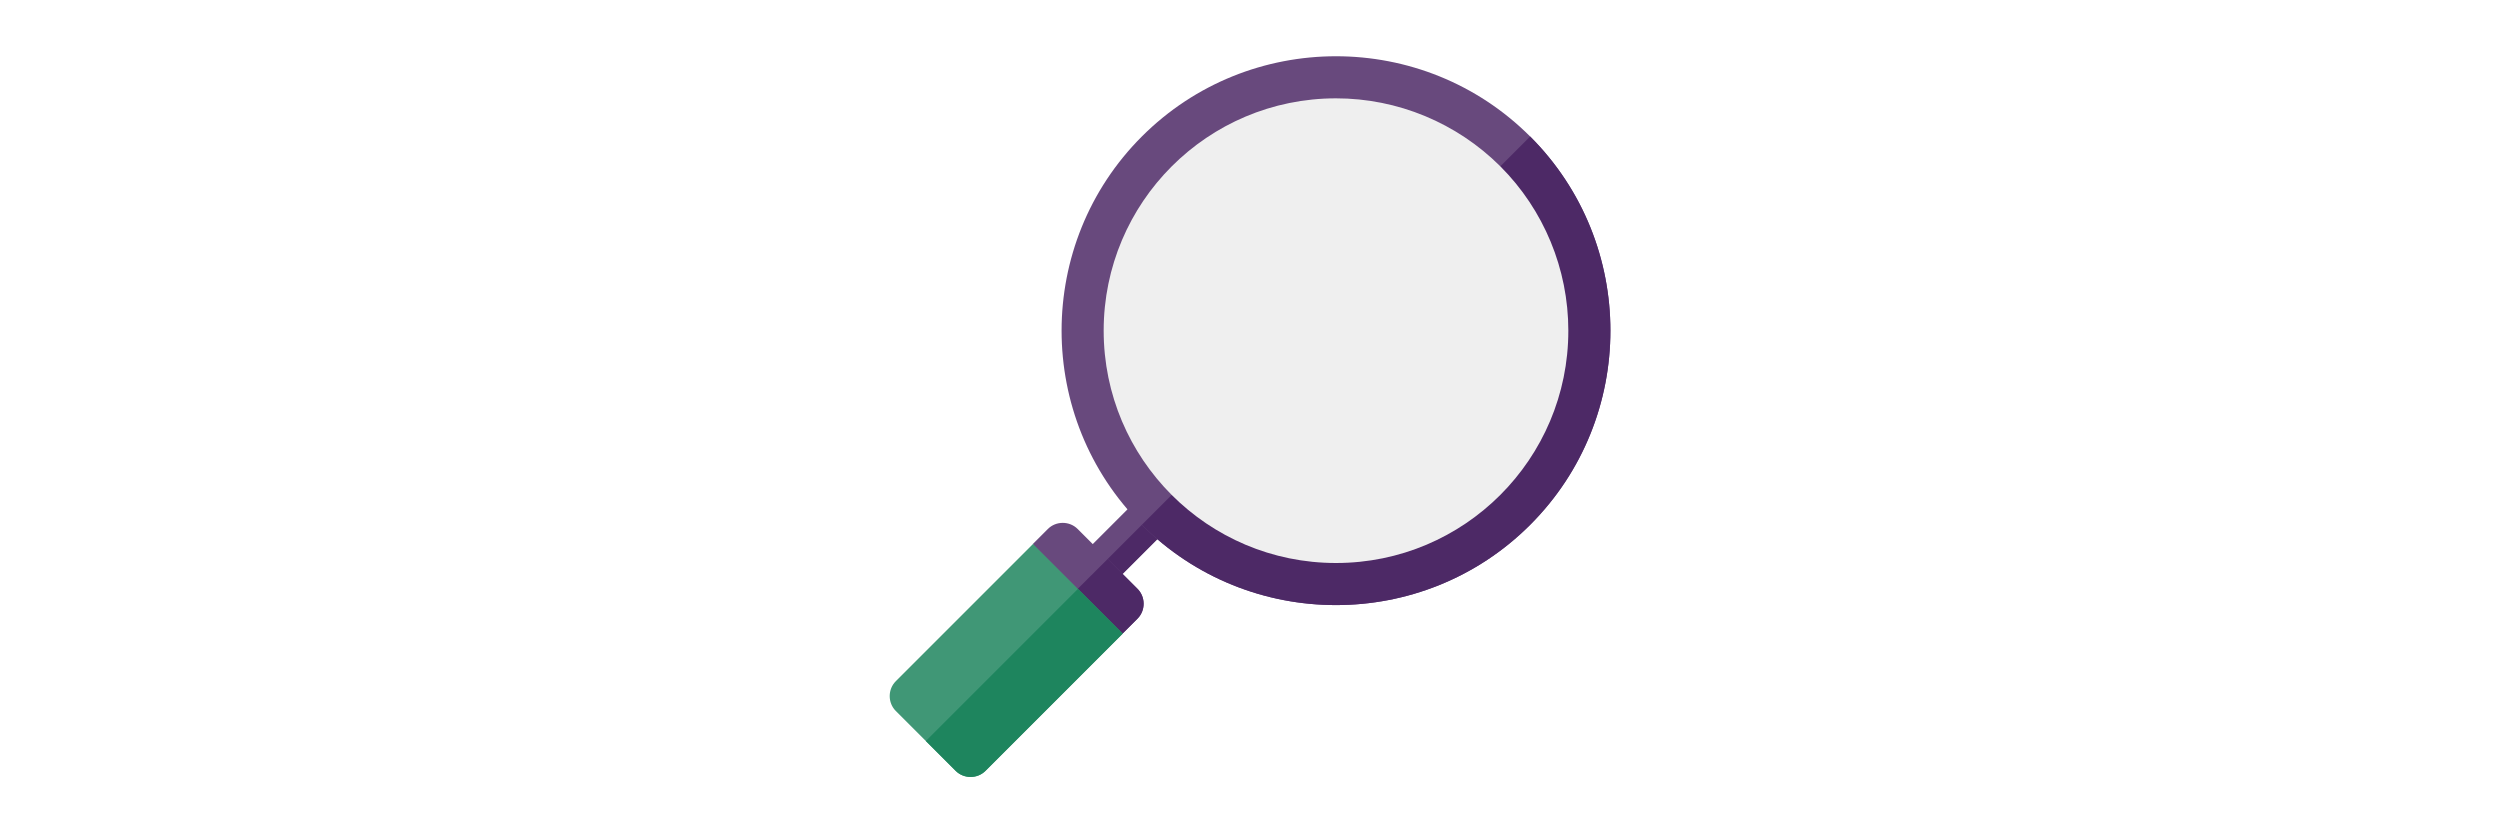
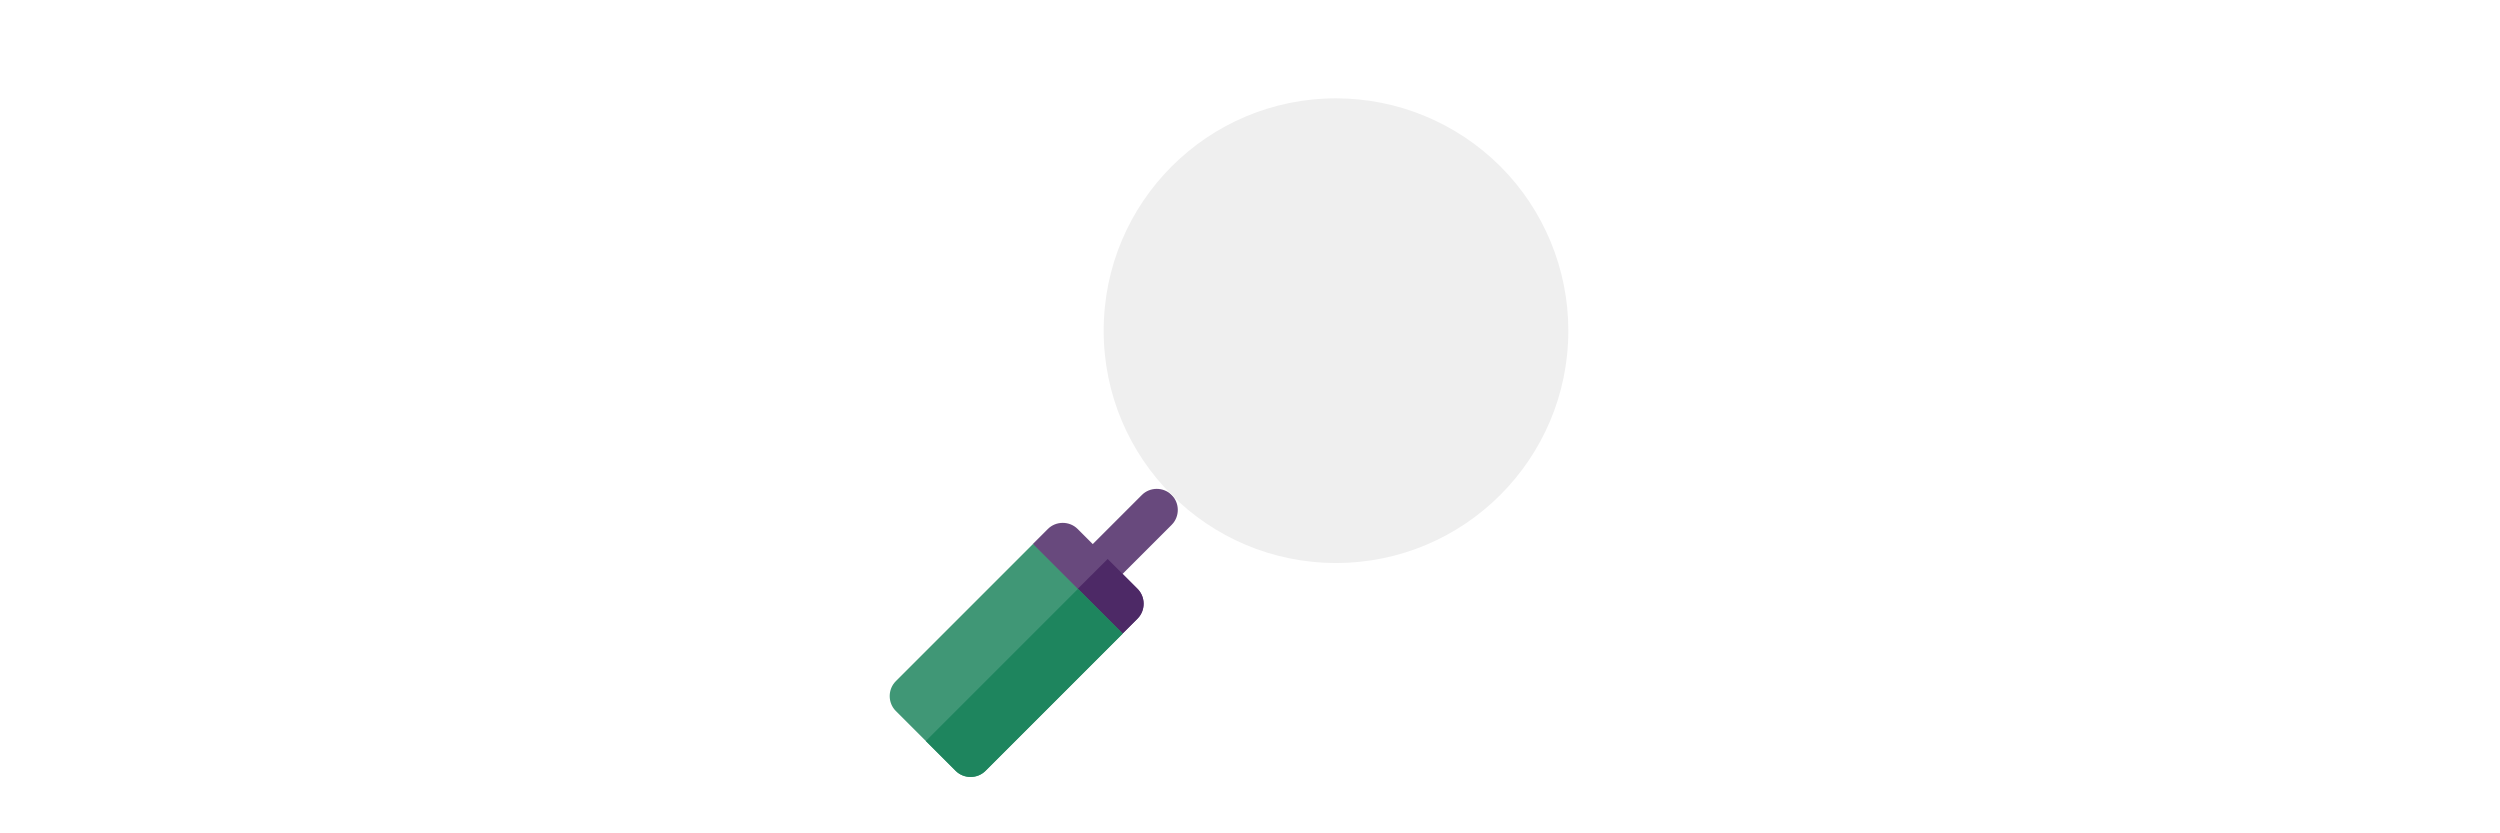
<svg xmlns="http://www.w3.org/2000/svg" id="Layer_1" data-name="Layer 1" viewBox="0 0 150 50">
  <defs>
    <style>
      .cls-1 {
        fill: #68497d;
      }

      .cls-2 {
        fill: #4d2966;
      }

      .cls-3 {
        clip-path: url(#clippath-1);
      }

      .cls-4 {
        fill: #1e855e;
      }

      .cls-5 {
        clip-path: url(#clippath);
      }

      .cls-6 {
        fill: none;
      }

      .cls-7 {
        fill: #efefef;
      }

      .cls-8 {
        fill: #409776;
      }
    </style>
    <clipPath id="clippath">
-       <rect class="cls-6" x="53.38" y="3.38" width="43.25" height="43.25" />
-     </clipPath>
+       </clipPath>
    <clipPath id="clippath-1">
      <rect class="cls-6" x="53.38" y="3.38" width="43.25" height="43.25" />
    </clipPath>
  </defs>
  <path class="cls-1" d="m70.3,31.49l-3.84,3.84c-.5.49-1.3.49-1.79,0-.5-.49-.5-1.3,0-1.79l3.84-3.84c.49-.49,1.3-.49,1.79,0s.49,1.3,0,1.79h0Z" />
  <g class="cls-5">
    <g>
-       <path class="cls-2" d="m70.3,31.49l-3.84,3.84c-.5.49-1.3.49-1.79,0l5.63-5.63c.49.49.49,1.3,0,1.79h0Z" />
      <path class="cls-1" d="m91.81,8.19c-6.42-6.42-16.88-6.42-23.3,0-6.42,6.42-6.42,16.88,0,23.3s16.88,6.42,23.3,0,6.42-16.88,0-23.3h0Z" />
      <path class="cls-2" d="m91.81,31.49c-6.42,6.42-16.88,6.42-23.3,0l23.3-23.3c6.42,6.42,6.42,16.88,0,23.3h0Z" />
    </g>
  </g>
  <path class="cls-7" d="m94.1,19.84c0,7.7-6.24,13.94-13.94,13.94s-13.94-6.24-13.94-13.94,6.24-13.94,13.94-13.94c3.7,0,7.24,1.47,9.86,4.08,2.61,2.61,4.08,6.16,4.08,9.86h0Z" />
  <path class="cls-1" d="m68.25,37.12l-.9.9-3.39-1.99-1.99-3.39.9-.9c.49-.49,1.3-.49,1.79,0l3.59,3.59c.49.49.49,1.3,0,1.79h0Z" />
  <g class="cls-3">
    <g>
      <path class="cls-2" d="m68.25,37.12l-.9.9-3.39-1.99,2.5-2.49,1.79,1.79c.49.49.49,1.3,0,1.79h0Z" />
      <path class="cls-8" d="m64.67,35.33l-2.69-2.69-8.23,8.23c-.49.49-.49,1.3,0,1.79l3.59,3.59c.49.49,1.3.49,1.79,0l8.23-8.23-2.69-2.69h0Z" />
      <path class="cls-4" d="m67.36,38.02l-8.23,8.23c-.49.49-1.3.49-1.79,0l-1.79-1.79,9.13-9.13,2.69,2.69h0Z" />
    </g>
  </g>
</svg>